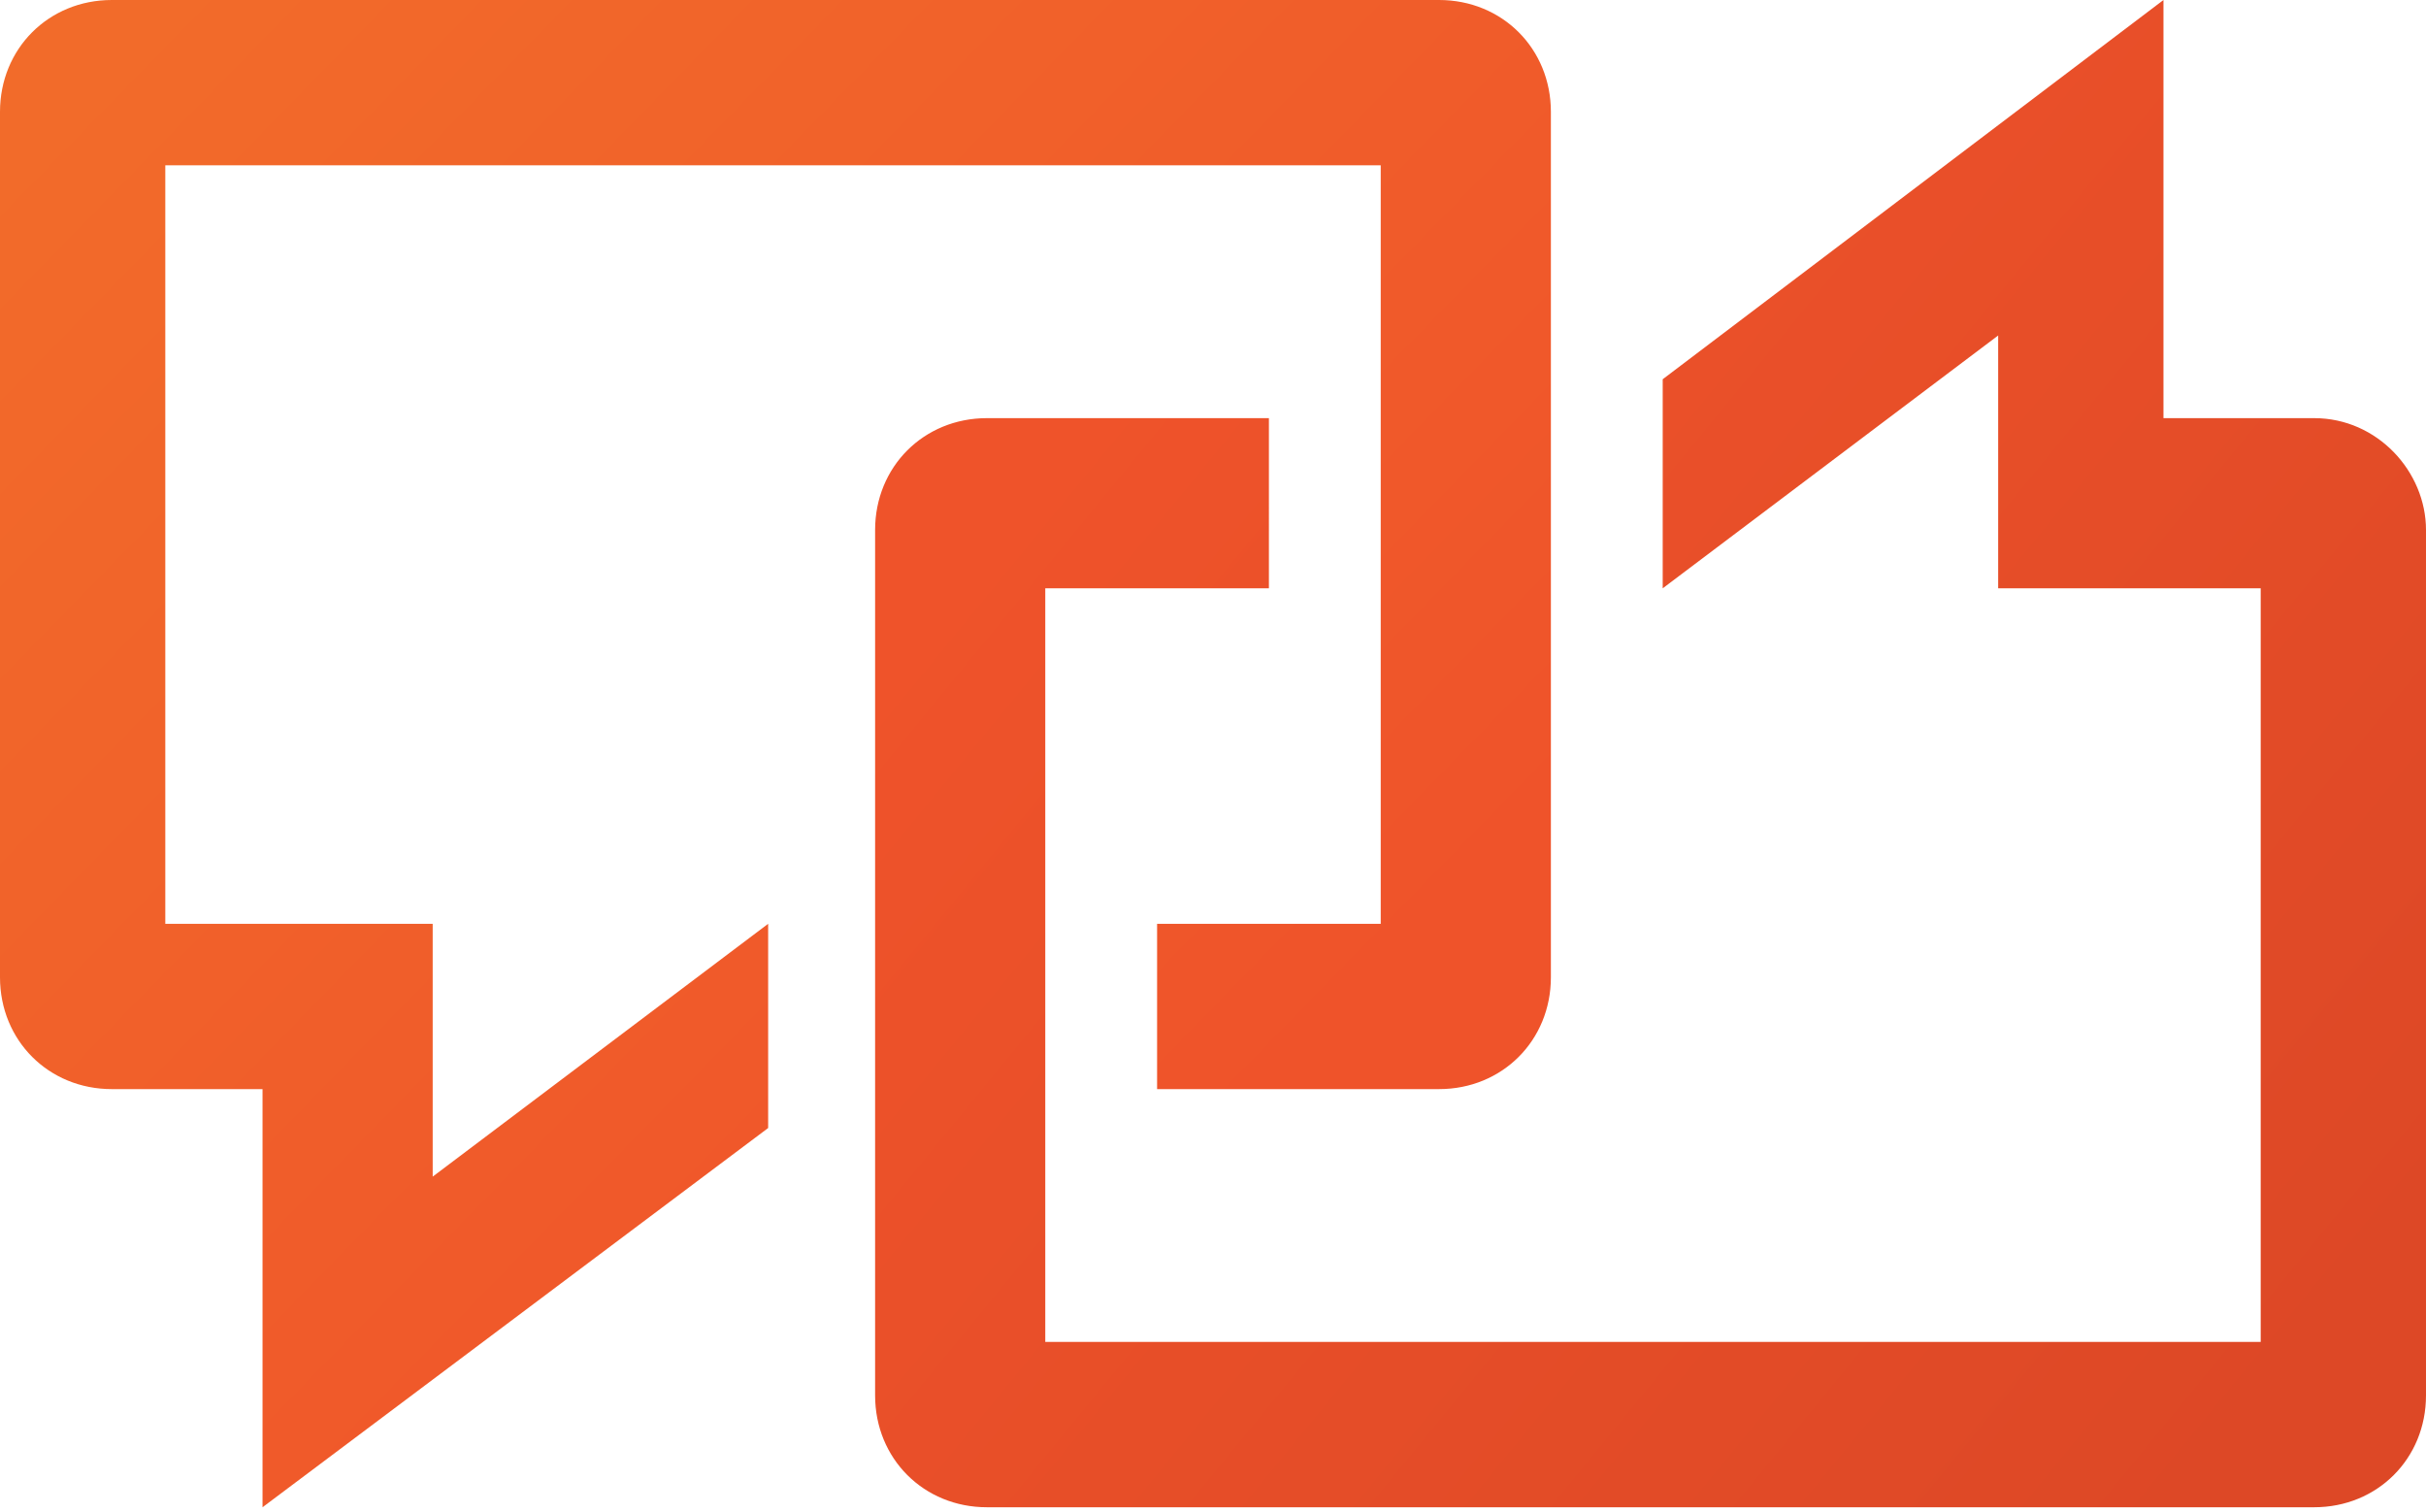
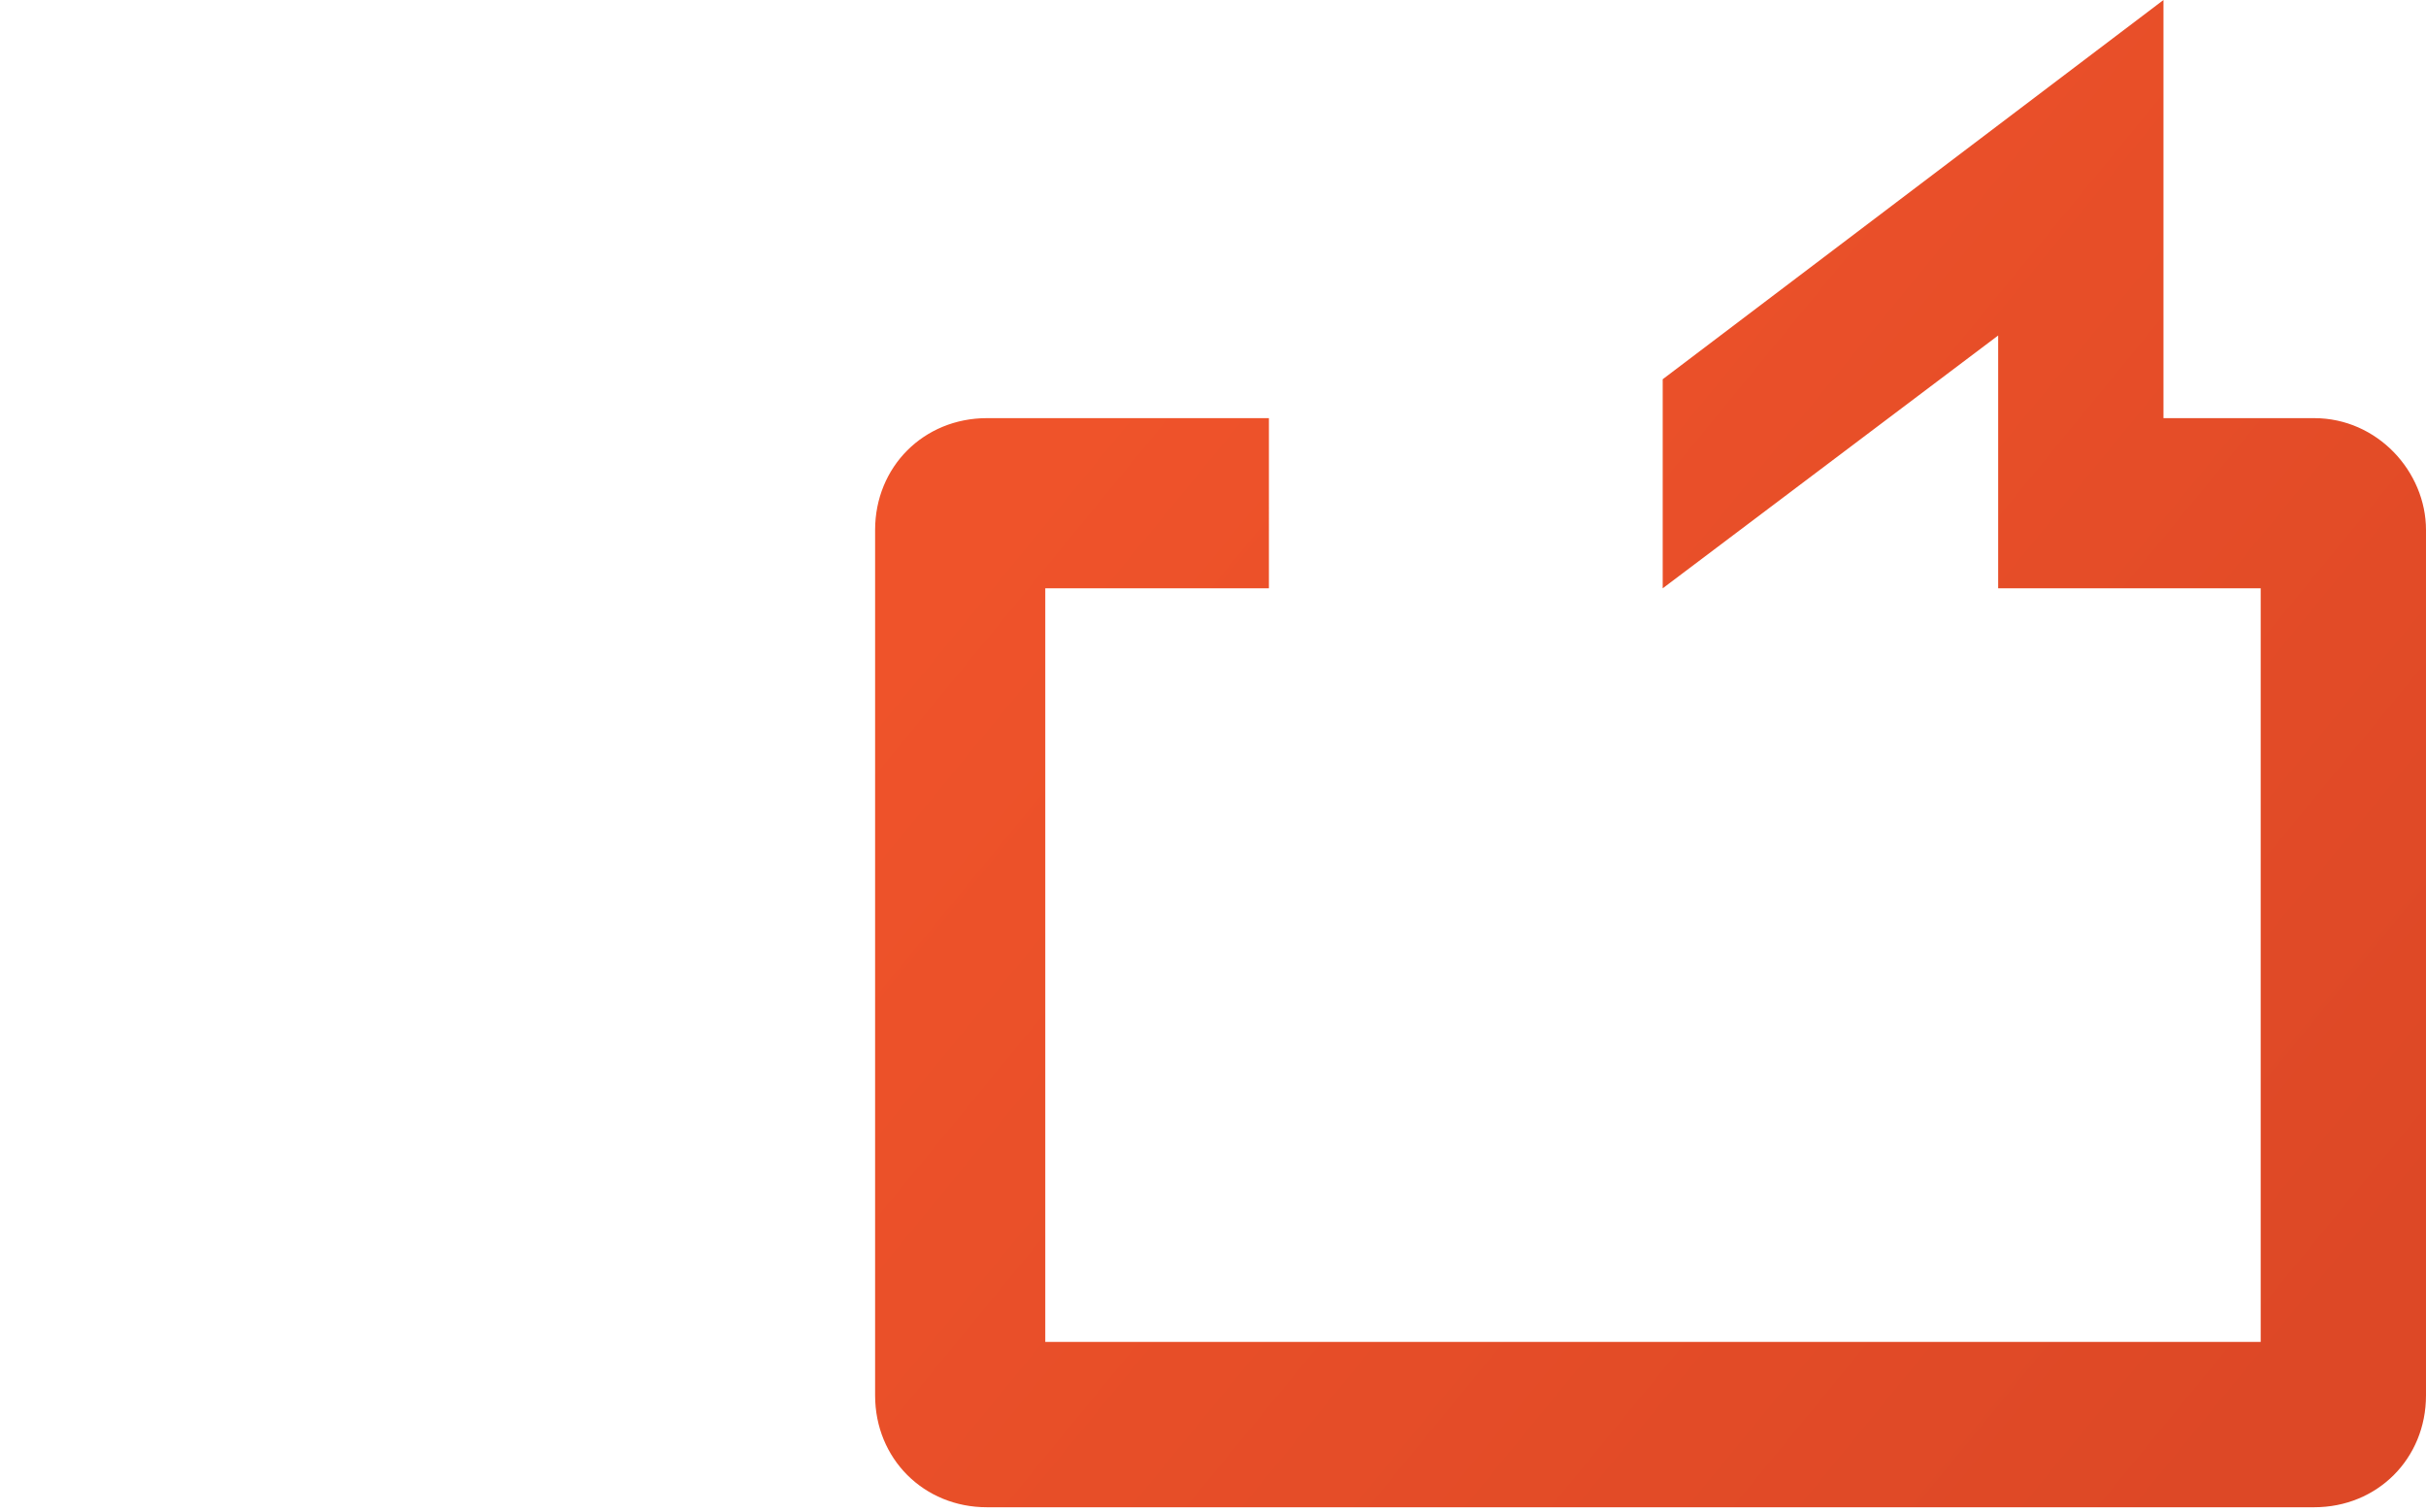
<svg xmlns="http://www.w3.org/2000/svg" version="1.1" x="0px" y="0px" viewBox="0 0 49.9 31.1" enable-background="new 0 0 49.9 31.1" xml:space="preserve">
  <linearGradient id="SVGID_1_" gradientUnits="userSpaceOnUse" x1="47.372" y1="28.113" x2="22.733" y2="7.897">
    <stop offset="0" style="stop-color:#DD4826" />
    <stop offset="1" style="stop-color:#EF532A" />
  </linearGradient>
  <path fill="url(#SVGID_1_)" d="M47.6,8.6h-3.1V0L34.2,7.8v4.3l6.9-5.2v5.2h5.4v15.5h-25V12.1h4.6V8.6h-5.8c-1.3,0-2.3,1-2.3,2.3 v17.8c0,1.3,1,2.3,2.3,2.3h27.3c1.3,0,2.3-1,2.3-2.3V10.9C49.9,9.7,48.9,8.6,47.6,8.6z" />
  <linearGradient id="SVGID_2_" gradientUnits="userSpaceOnUse" x1="2.747" y1="0.691" x2="25.562" y2="22.945">
    <stop offset="0" style="stop-color:#F26B2A" />
    <stop offset="1" style="stop-color:#EF532A" />
  </linearGradient>
-   <path fill="url(#SVGID_2_)" d="M8.9,24.2V19H3.4V3.4h25V19h-4.6v3.4h5.8c1.3,0,2.3-1,2.3-2.3V2.3c0-1.3-1-2.3-2.3-2.3H2.3 C1,0,0,1,0,2.3v17.8c0,1.3,1,2.3,2.3,2.3h3.1v8.6l10.4-7.8V19h0L8.9,24.2z" />
</svg>